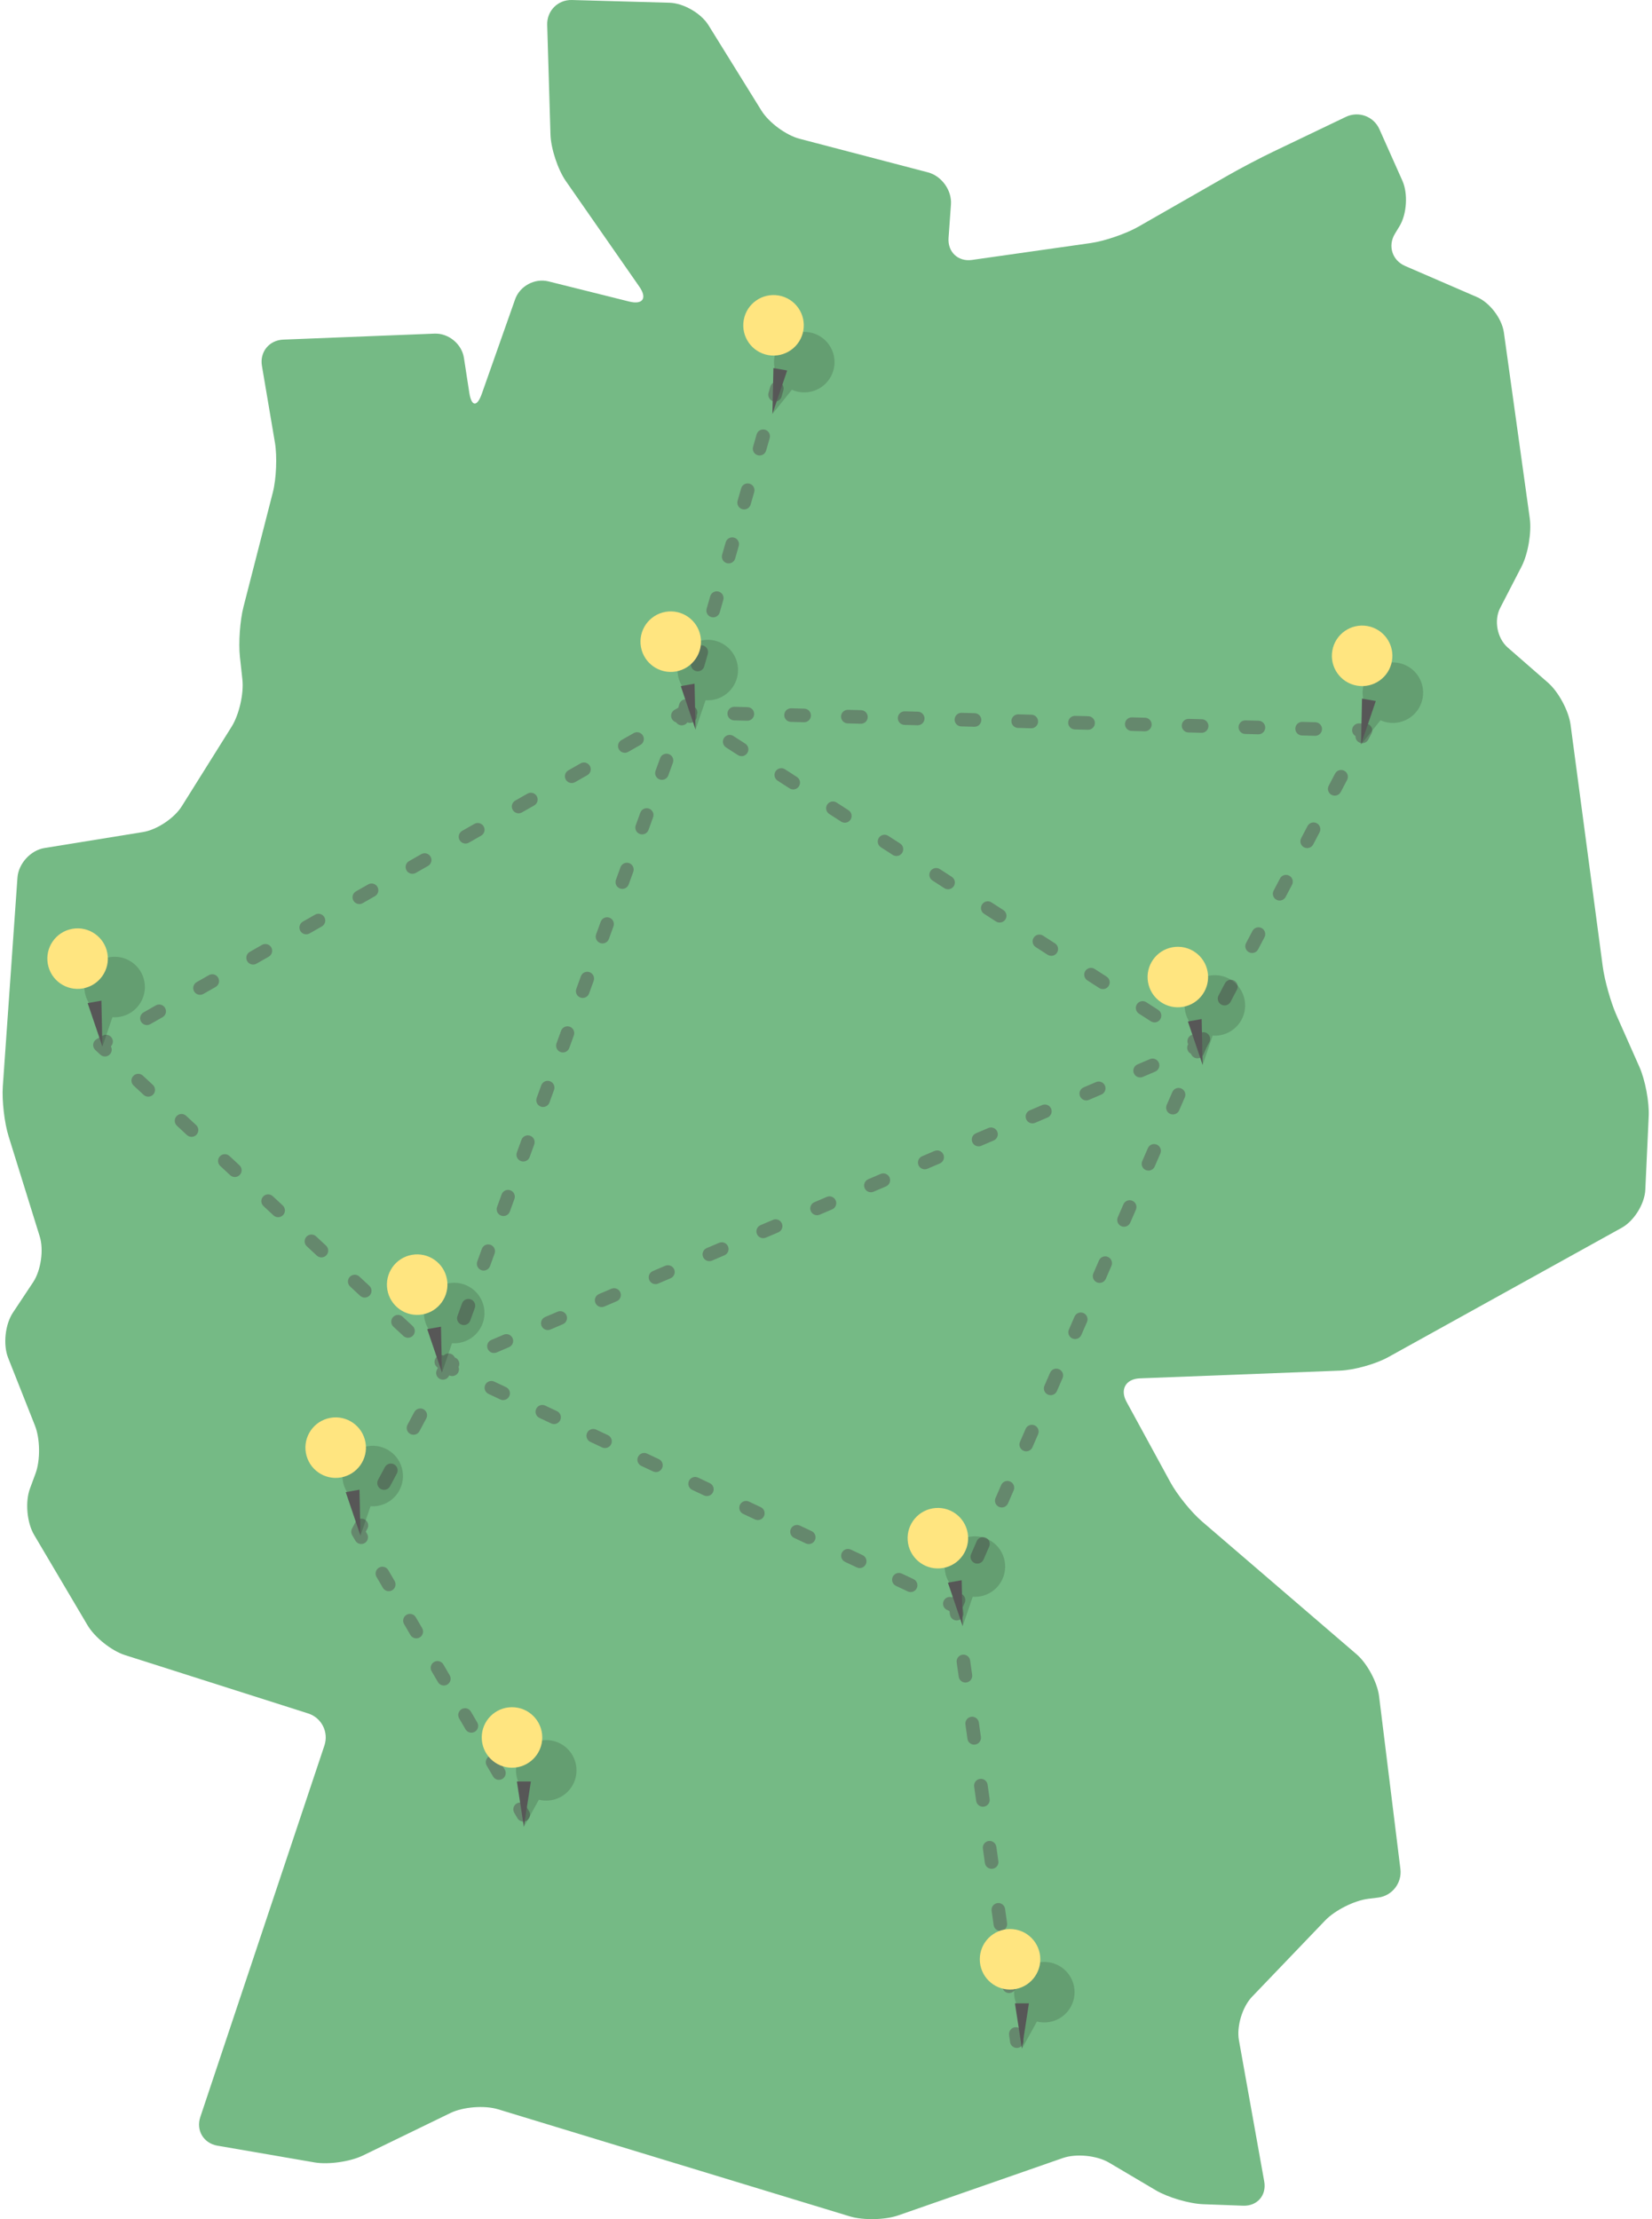
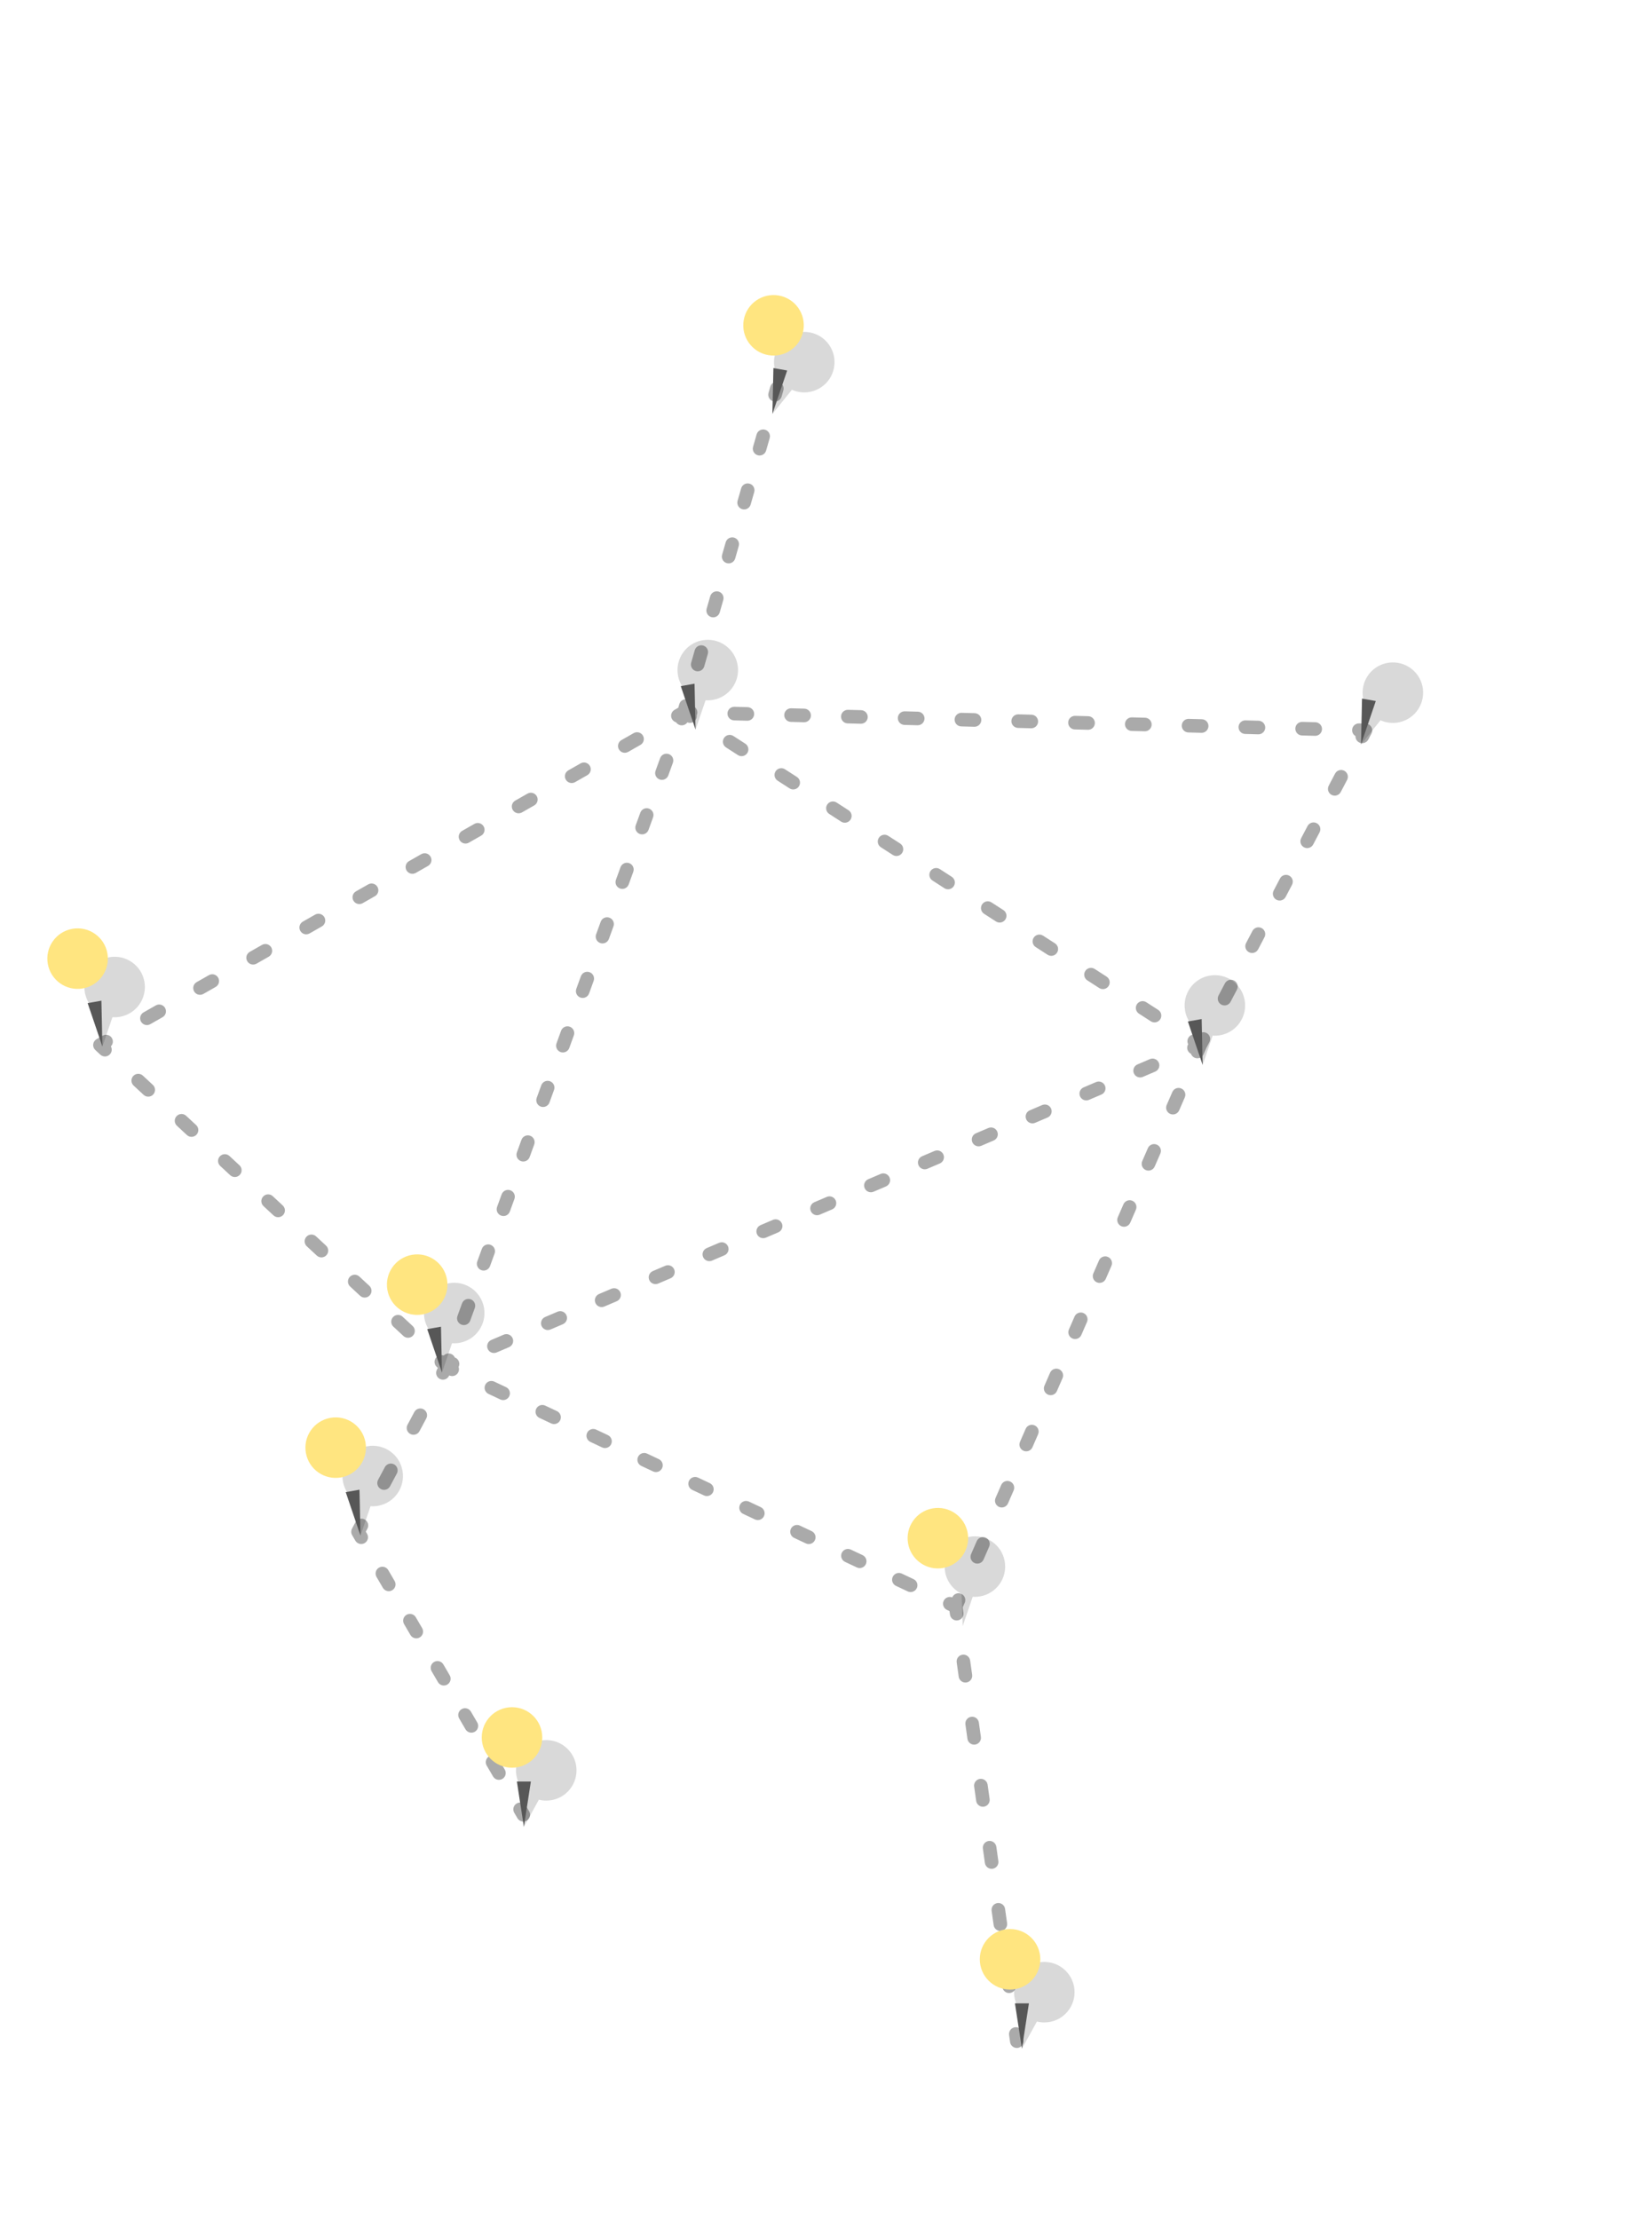
<svg xmlns="http://www.w3.org/2000/svg" width="335" height="450" viewBox="0 0 335 450" fill="none">
-   <path d="M110.963 5.042C110.875 2.184 113.144 -0.085 115.99 0.002L135.744 0.554C138.602 0.629 142.162 2.685 143.666 5.105L154.409 22.431C155.913 24.851 159.397 27.434 162.168 28.148L188.19 34.956C190.947 35.683 193.041 38.592 192.84 41.45L192.351 48.258C192.151 51.104 194.294 53.11 197.115 52.709L221.194 49.286C224.014 48.885 228.351 47.393 230.833 45.976L249.084 35.533C251.566 34.116 255.69 31.947 258.272 30.718L272.925 23.698C275.494 22.469 278.553 23.585 279.719 26.192L284.382 36.648C285.547 39.256 285.284 43.393 283.818 45.838L282.852 47.43C281.386 49.875 282.326 52.809 284.946 53.937L299.486 60.231C302.106 61.359 304.575 64.606 304.964 67.427L310.216 105.126C310.604 107.947 309.865 112.335 308.549 114.88L304.212 123.28C302.908 125.812 303.597 129.423 305.741 131.304L313.901 138.425C316.057 140.305 318.113 144.154 318.489 146.975L325.007 195.958C325.383 198.791 326.636 203.242 327.79 205.849L332.465 216.393C333.618 219.001 334.458 223.464 334.333 226.322L333.643 241.267C333.518 244.113 331.362 247.585 328.868 248.964L281.486 275.217C278.992 276.596 274.617 277.825 271.759 277.938L231.134 279.505C228.289 279.618 227.073 281.762 228.439 284.256L237.351 300.605C238.717 303.112 241.6 306.685 243.769 308.541L275.081 335.446C277.249 337.301 279.305 341.15 279.656 343.971L283.98 378.999C284.331 381.833 282.301 384.441 279.468 384.792L277.462 385.042C274.63 385.393 270.694 387.374 268.726 389.43L253.91 404.889C251.929 406.945 250.726 410.931 251.24 413.74L256.366 442.362C256.868 445.17 254.95 447.377 252.092 447.277L244.02 446.976C241.174 446.875 236.825 445.597 234.368 444.142L224.892 438.538C222.435 437.084 218.223 436.67 215.528 437.61L182.173 449.232C179.478 450.173 175.041 450.26 172.308 449.433L100.985 427.719C98.253 426.891 93.928 427.23 91.359 428.471L73.572 437.109C71.002 438.35 66.603 438.977 63.795 438.501L44.09 435.103C41.282 434.614 39.715 432.006 40.618 429.298L65.788 353.95C66.69 351.242 65.211 348.321 62.491 347.456L25.338 335.621C22.618 334.756 19.209 332.035 17.755 329.578L6.912 311.236C5.458 308.779 5.082 304.579 6.06 301.896L7.213 298.774C8.203 296.092 8.14 291.729 7.088 289.083L1.647 275.343C0.595 272.685 1.033 268.573 2.613 266.19L6.724 259.997C8.303 257.615 8.905 253.44 8.053 250.72L1.748 230.435C0.895 227.714 0.369 223.151 0.569 220.305L3.54 177.967C3.741 175.121 6.21 172.413 9.03 171.962L28.986 168.727C31.806 168.276 35.341 165.919 36.858 163.499L46.973 147.351C48.49 144.932 49.468 140.631 49.154 137.798L48.653 133.222C48.34 130.388 48.665 125.8 49.38 123.042L55.321 99.873C56.036 97.115 56.224 92.539 55.748 89.731L53.115 74.185C52.639 71.376 54.582 68.982 57.427 68.869L88.112 67.653C90.958 67.54 93.653 69.759 94.079 72.58L95.169 79.651C95.608 82.472 96.736 82.572 97.689 79.889L104.458 60.695C105.41 57.999 108.444 56.369 111.214 57.059L127.584 61.146C130.354 61.836 131.282 60.481 129.652 58.137L114.749 36.724C113.119 34.379 111.715 30.129 111.627 27.283L110.963 5.042Z" fill="#75BA85" />
  <path fill-rule="evenodd" clip-rule="evenodd" d="M157.912 77.46C158.643 77.67 159.066 78.432 158.856 79.163L158.494 80.426C158.284 81.157 157.522 81.58 156.791 81.37C156.059 81.161 155.637 80.398 155.846 79.667L156.208 78.404C156.418 77.673 157.181 77.25 157.912 77.46ZM155.137 87.139C155.868 87.349 156.291 88.111 156.081 88.842L155.357 91.367C155.147 92.099 154.385 92.521 153.654 92.312C152.922 92.102 152.5 91.339 152.709 90.608L153.433 88.083C153.643 87.352 154.405 86.929 155.137 87.139ZM152 98.08C152.731 98.29 153.154 99.053 152.944 99.784L152.22 102.309C152.01 103.04 151.248 103.463 150.517 103.253C149.785 103.043 149.363 102.281 149.572 101.55L150.296 99.025C150.506 98.293 151.268 97.871 152 98.08ZM148.863 109.022C149.594 109.231 150.017 109.994 149.807 110.725L149.083 113.25C148.873 113.981 148.111 114.404 147.379 114.194C146.648 113.985 146.226 113.222 146.435 112.491L147.159 109.966C147.369 109.235 148.131 108.812 148.863 109.022ZM145.726 119.963C146.457 120.173 146.879 120.935 146.67 121.667L145.946 124.191C145.736 124.923 144.974 125.345 144.242 125.136C143.511 124.926 143.088 124.163 143.298 123.432L144.022 120.907C144.232 120.176 144.994 119.753 145.726 119.963ZM142.588 130.904C143.32 131.114 143.742 131.877 143.533 132.608L142.809 135.133C142.599 135.864 141.837 136.287 141.105 136.077C140.374 135.868 139.951 135.105 140.161 134.374L140.885 131.849C141.095 131.118 141.857 130.695 142.588 130.904ZM137.541 143.513L137.748 142.79C137.958 142.059 138.72 141.636 139.451 141.846C140.05 142.018 140.442 142.56 140.449 143.153C141.023 143.331 141.432 143.874 141.415 144.504C141.41 144.7 141.364 144.886 141.286 145.053C141.321 145.358 141.255 145.678 141.075 145.957C140.708 146.527 139.99 146.735 139.386 146.482C139.041 146.991 138.381 147.222 137.776 147.002C137.487 146.897 137.254 146.705 137.097 146.467C136.76 146.372 136.458 146.15 136.271 145.822C135.894 145.161 136.125 144.32 136.786 143.943L137.541 143.513ZM147.52 144.666C147.54 143.906 148.173 143.306 148.933 143.326L151.59 143.397C152.351 143.417 152.951 144.05 152.931 144.81C152.91 145.571 152.278 146.171 151.517 146.15L148.86 146.08C148.1 146.059 147.499 145.427 147.52 144.666ZM159.035 144.972C159.055 144.212 159.688 143.612 160.448 143.632L163.106 143.703C163.866 143.723 164.466 144.356 164.446 145.116C164.426 145.877 163.793 146.477 163.032 146.456L160.375 146.386C159.615 146.366 159.015 145.733 159.035 144.972ZM170.55 145.278C170.57 144.518 171.203 143.918 171.964 143.938L174.621 144.009C175.381 144.029 175.981 144.662 175.961 145.422C175.941 146.183 175.308 146.783 174.548 146.762L171.89 146.692C171.13 146.672 170.53 146.039 170.55 145.278ZM182.065 145.585C182.086 144.824 182.718 144.224 183.479 144.244L186.136 144.315C186.896 144.335 187.496 144.968 187.476 145.728C187.456 146.489 186.823 147.089 186.063 147.068L183.406 146.998C182.645 146.978 182.045 146.345 182.065 145.585ZM193.581 145.891C193.601 145.13 194.234 144.53 194.994 144.55L197.651 144.621C198.412 144.641 199.012 145.274 198.992 146.034C198.971 146.795 198.339 147.395 197.578 147.375L194.921 147.304C194.16 147.284 193.56 146.651 193.581 145.891ZM205.096 146.197C205.116 145.436 205.749 144.836 206.509 144.856L209.167 144.927C209.927 144.947 210.527 145.58 210.507 146.34C210.487 147.101 209.854 147.701 209.093 147.681L206.436 147.61C205.676 147.59 205.076 146.957 205.096 146.197ZM216.611 146.503C216.631 145.742 217.264 145.142 218.024 145.163L220.682 145.233C221.442 145.253 222.042 145.886 222.022 146.646C222.002 147.407 221.369 148.007 220.609 147.987L217.951 147.916C217.191 147.896 216.591 147.263 216.611 146.503ZM228.126 146.809C228.147 146.048 228.779 145.448 229.54 145.469L232.197 145.539C232.957 145.559 233.557 146.192 233.537 146.953C233.517 147.713 232.884 148.313 232.124 148.293L229.467 148.222C228.706 148.202 228.106 147.569 228.126 146.809ZM239.642 147.115C239.662 146.354 240.295 145.754 241.055 145.775L243.712 145.845C244.473 145.865 245.073 146.498 245.053 147.259C245.032 148.019 244.4 148.619 243.639 148.599L240.982 148.528C240.221 148.508 239.621 147.875 239.642 147.115ZM251.157 147.421C251.177 146.66 251.81 146.06 252.57 146.081L255.228 146.151C255.988 146.172 256.588 146.804 256.568 147.565C256.548 148.325 255.915 148.925 255.154 148.905L252.497 148.834C251.737 148.814 251.137 148.181 251.157 147.421ZM262.672 147.727C262.692 146.967 263.325 146.367 264.085 146.387L266.743 146.457C267.503 146.478 268.103 147.11 268.083 147.871C268.063 148.631 267.43 149.231 266.67 149.211L264.012 149.14C263.252 149.12 262.652 148.487 262.672 147.727ZM274.187 148.033C274.208 147.273 274.84 146.673 275.601 146.693L276.929 146.728C277.405 146.741 277.84 146.998 278.081 147.408C278.321 147.819 278.333 148.324 278.112 148.745L277.468 149.972C277.114 150.646 276.281 150.905 275.608 150.551C275.117 150.293 274.846 149.781 274.873 149.261C274.451 149.016 274.174 148.554 274.187 148.033ZM130.381 149.178C130.758 149.838 130.527 150.679 129.867 151.056L127.382 152.472C126.721 152.848 125.88 152.618 125.503 151.957C125.127 151.296 125.357 150.455 126.018 150.078L128.503 148.663C129.164 148.286 130.005 148.517 130.381 149.178ZM146.812 149.656C147.224 149.016 148.076 148.832 148.715 149.244L151.131 150.802C151.77 151.214 151.954 152.066 151.542 152.706C151.13 153.345 150.278 153.529 149.638 153.117L147.223 151.56C146.584 151.147 146.399 150.295 146.812 149.656ZM135.627 152.918C136.342 153.178 136.711 153.968 136.451 154.683L135.524 157.234C135.264 157.949 134.474 158.318 133.759 158.059C133.044 157.799 132.675 157.009 132.935 156.294L133.862 153.742C134.122 153.027 134.912 152.658 135.627 152.918ZM119.614 155.312C119.99 155.973 119.76 156.814 119.099 157.191L116.614 158.607C115.953 158.983 115.112 158.753 114.736 158.092C114.359 157.431 114.59 156.59 115.251 156.213L117.735 154.798C118.396 154.421 119.237 154.652 119.614 155.312ZM157.279 156.404C157.691 155.765 158.543 155.581 159.182 155.993L161.598 157.55C162.237 157.962 162.421 158.815 162.009 159.454C161.597 160.093 160.745 160.277 160.105 159.865L157.69 158.308C157.051 157.896 156.867 157.043 157.279 156.404ZM272.592 156.294C273.266 156.647 273.525 157.48 273.171 158.153L271.882 160.608C271.529 161.281 270.696 161.54 270.022 161.187C269.349 160.833 269.09 160 269.444 159.327L270.732 156.873C271.086 156.199 271.919 155.94 272.592 156.294ZM108.846 161.447C109.223 162.108 108.992 162.949 108.332 163.326L105.847 164.742C105.186 165.118 104.345 164.888 103.968 164.227C103.592 163.566 103.822 162.725 104.483 162.348L106.968 160.933C107.629 160.556 108.47 160.787 108.846 161.447ZM167.746 163.153C168.158 162.513 169.01 162.329 169.649 162.741L172.065 164.299C172.704 164.711 172.888 165.563 172.476 166.203C172.064 166.842 171.212 167.026 170.572 166.614L168.157 165.056C167.518 164.644 167.334 163.792 167.746 163.153ZM131.61 163.974C132.325 164.234 132.694 165.024 132.434 165.739L131.507 168.291C131.247 169.005 130.457 169.374 129.742 169.115C129.027 168.855 128.658 168.065 128.918 167.35L129.845 164.799C130.105 164.084 130.895 163.715 131.61 163.974ZM267.007 166.929C267.68 167.283 267.939 168.115 267.586 168.789L266.297 171.243C265.943 171.916 265.11 172.176 264.437 171.822C263.764 171.468 263.504 170.636 263.858 169.962L265.147 167.508C265.501 166.835 266.333 166.575 267.007 166.929ZM98.079 167.582C98.456 168.243 98.225 169.084 97.564 169.461L95.079 170.877C94.418 171.253 93.577 171.023 93.201 170.362C92.824 169.701 93.055 168.86 93.716 168.483L96.201 167.068C96.861 166.691 97.702 166.922 98.079 167.582ZM178.213 169.901C178.625 169.262 179.477 169.078 180.116 169.49L182.532 171.047C183.171 171.459 183.355 172.312 182.943 172.951C182.531 173.59 181.679 173.774 181.039 173.362L178.624 171.805C177.985 171.393 177.801 170.54 178.213 169.901ZM87.311 173.717C87.688 174.378 87.457 175.219 86.797 175.596L84.312 177.012C83.651 177.388 82.81 177.158 82.433 176.497C82.057 175.836 82.287 174.995 82.948 174.618L85.433 173.203C86.094 172.826 86.935 173.056 87.311 173.717ZM127.593 175.031C128.308 175.29 128.677 176.08 128.417 176.795L127.49 179.347C127.23 180.062 126.44 180.431 125.725 180.171C125.01 179.911 124.641 179.121 124.901 178.406L125.828 175.855C126.088 175.14 126.878 174.771 127.593 175.031ZM188.68 176.65C189.092 176.01 189.944 175.826 190.583 176.238L192.999 177.796C193.638 178.208 193.822 179.06 193.41 179.7C192.998 180.339 192.146 180.523 191.506 180.111L189.091 178.553C188.452 178.141 188.268 177.289 188.68 176.65ZM261.421 177.564C262.095 177.918 262.354 178.751 262 179.424L260.711 181.878C260.358 182.552 259.525 182.811 258.852 182.457C258.178 182.104 257.919 181.271 258.273 180.598L259.562 178.143C259.915 177.47 260.748 177.211 261.421 177.564ZM76.544 179.852C76.921 180.513 76.69 181.354 76.029 181.731L73.544 183.147C72.883 183.523 72.042 183.293 71.666 182.632C71.289 181.971 71.52 181.13 72.181 180.753L74.665 179.338C75.326 178.961 76.167 179.191 76.544 179.852ZM199.147 183.398C199.559 182.759 200.411 182.575 201.051 182.987L203.466 184.544C204.105 184.956 204.289 185.809 203.877 186.448C203.465 187.087 202.613 187.271 201.973 186.859L199.558 185.302C198.919 184.89 198.735 184.037 199.147 183.398ZM65.776 185.987C66.153 186.648 65.922 187.489 65.262 187.866L62.777 189.282C62.116 189.658 61.275 189.428 60.898 188.767C60.522 188.106 60.752 187.265 61.413 186.888L63.898 185.472C64.559 185.096 65.4 185.326 65.776 185.987ZM123.576 186.087C124.291 186.346 124.66 187.137 124.4 187.851L123.473 190.403C123.213 191.118 122.423 191.487 121.708 191.227C120.993 190.967 120.624 190.177 120.884 189.462L121.811 186.911C122.071 186.196 122.861 185.827 123.576 186.087ZM255.836 188.2C256.509 188.553 256.768 189.386 256.415 190.059L255.126 192.514C254.772 193.187 253.939 193.446 253.266 193.093C252.593 192.739 252.333 191.906 252.687 191.233L253.976 188.779C254.33 188.105 255.162 187.846 255.836 188.2ZM209.614 190.147C210.026 189.507 210.878 189.323 211.518 189.735L213.933 191.293C214.572 191.705 214.756 192.557 214.344 193.196C213.932 193.836 213.08 194.02 212.44 193.608L210.025 192.05C209.386 191.638 209.202 190.786 209.614 190.147ZM55.009 192.122C55.386 192.783 55.155 193.624 54.494 194.001L52.009 195.416C51.348 195.793 50.507 195.563 50.131 194.902C49.754 194.241 49.985 193.4 50.646 193.023L53.13 191.607C53.791 191.231 54.632 191.461 55.009 192.122ZM220.081 196.895C220.493 196.256 221.345 196.072 221.985 196.484L224.4 198.041C225.039 198.453 225.223 199.306 224.811 199.945C224.399 200.584 223.547 200.768 222.907 200.356L220.492 198.799C219.853 198.387 219.669 197.534 220.081 196.895ZM119.559 197.143C120.274 197.403 120.643 198.193 120.383 198.908L119.456 201.459C119.196 202.174 118.406 202.543 117.691 202.283C116.976 202.023 116.607 201.233 116.867 200.518L117.794 197.967C118.054 197.252 118.844 196.883 119.559 197.143ZM44.241 198.257C44.618 198.918 44.388 199.759 43.727 200.136L41.242 201.551C40.581 201.928 39.74 201.698 39.363 201.037C38.987 200.376 39.217 199.535 39.878 199.158L42.363 197.742C43.024 197.366 43.865 197.596 44.241 198.257ZM250.25 198.835C250.924 199.189 251.183 200.021 250.829 200.695L249.54 203.149C249.187 203.822 248.354 204.082 247.681 203.728C247.007 203.374 246.748 202.542 247.102 201.868L248.391 199.414C248.744 198.741 249.577 198.481 250.25 198.835ZM230.548 203.643C230.96 203.004 231.812 202.82 232.452 203.232L234.867 204.79C235.506 205.202 235.69 206.054 235.278 206.693C234.866 207.333 234.014 207.517 233.374 207.105L230.959 205.547C230.32 205.135 230.136 204.283 230.548 203.643ZM33.474 204.392C33.85 205.053 33.62 205.894 32.959 206.271L30.474 207.686C29.813 208.063 28.972 207.832 28.596 207.172C28.219 206.511 28.45 205.67 29.111 205.293L31.596 203.877C32.256 203.501 33.097 203.731 33.474 204.392ZM115.542 208.199C116.257 208.459 116.626 209.249 116.366 209.964L115.439 212.515C115.179 213.23 114.389 213.599 113.674 213.339C112.96 213.08 112.591 212.289 112.85 211.575L113.777 209.023C114.037 208.308 114.827 207.939 115.542 208.199ZM244.665 209.47C245.338 209.824 245.597 210.657 245.244 211.33L244.623 212.513L244.071 213.78C243.767 214.478 242.955 214.797 242.258 214.493C241.893 214.334 241.632 214.036 241.509 213.688C241.225 213.548 240.987 213.309 240.853 212.994C240.674 212.574 240.72 212.113 240.937 211.748C240.73 211.329 240.743 210.814 241.015 210.392C241.415 209.771 242.232 209.579 242.864 209.947C243.245 209.351 244.027 209.135 244.665 209.47ZM22.483 212.184C22.912 211.757 23.021 211.079 22.706 210.527C22.33 209.866 21.489 209.636 20.828 210.012L19.586 210.72C19.204 210.937 18.95 211.323 18.899 211.759C18.849 212.194 19.009 212.628 19.331 212.926L20.344 213.867C20.901 214.384 21.773 214.352 22.29 213.794C22.707 213.345 22.767 212.692 22.483 212.184ZM234.987 215.496C235.286 216.195 234.96 217.004 234.261 217.303L231.741 218.377C231.041 218.676 230.232 218.35 229.934 217.651C229.635 216.951 229.961 216.142 230.66 215.844L233.18 214.769C233.88 214.471 234.689 214.796 234.987 215.496ZM27.025 218.188C27.542 217.631 28.414 217.598 28.971 218.116L30.997 219.996C31.555 220.514 31.587 221.385 31.07 221.943C30.552 222.5 29.681 222.533 29.123 222.015L27.097 220.135C26.54 219.617 26.507 218.746 27.025 218.188ZM111.525 219.255C112.24 219.515 112.609 220.305 112.349 221.02L111.422 223.571C111.162 224.286 110.372 224.655 109.657 224.396C108.943 224.136 108.574 223.346 108.833 222.631L109.76 220.079C110.02 219.364 110.81 218.995 111.525 219.255ZM224.068 220.152C224.366 220.852 224.041 221.661 223.341 221.959L220.821 223.034C220.122 223.332 219.312 223.007 219.014 222.307C218.716 221.607 219.041 220.798 219.741 220.5L222.261 219.425C222.96 219.127 223.769 219.452 224.068 220.152ZM239.544 220.726C240.241 221.029 240.56 221.841 240.257 222.538L239.113 225.166C238.809 225.863 237.997 226.182 237.3 225.878C236.603 225.575 236.283 224.763 236.587 224.066L237.731 221.438C238.035 220.741 238.847 220.422 239.544 220.726ZM213.148 224.809C213.447 225.508 213.121 226.317 212.422 226.616L209.902 227.69C209.202 227.988 208.393 227.663 208.095 226.964C207.796 226.264 208.122 225.455 208.821 225.156L211.341 224.082C212.041 223.784 212.85 224.109 213.148 224.809ZM35.805 226.337C36.322 225.78 37.194 225.747 37.751 226.265L39.777 228.145C40.335 228.662 40.367 229.534 39.85 230.091C39.332 230.649 38.461 230.681 37.903 230.164L35.877 228.283C35.32 227.766 35.287 226.895 35.805 226.337ZM202.229 229.465C202.527 230.165 202.202 230.974 201.502 231.272L198.982 232.347C198.282 232.645 197.473 232.32 197.175 231.62C196.877 230.92 197.202 230.111 197.902 229.813L200.422 228.738C201.121 228.44 201.93 228.765 202.229 229.465ZM107.508 230.311C108.223 230.571 108.592 231.361 108.332 232.076L107.405 234.628C107.146 235.342 106.355 235.711 105.641 235.452C104.926 235.192 104.557 234.402 104.816 233.687L105.743 231.135C106.003 230.421 106.793 230.052 107.508 230.311ZM234.586 232.111C235.283 232.415 235.602 233.226 235.299 233.923L234.154 236.551C233.851 237.248 233.039 237.567 232.342 237.264C231.645 236.96 231.325 236.148 231.629 235.451L232.773 232.824C233.077 232.126 233.888 231.807 234.586 232.111ZM191.309 234.121C191.607 234.821 191.282 235.63 190.583 235.928L188.063 237.003C187.363 237.301 186.554 236.976 186.256 236.276C185.957 235.577 186.283 234.768 186.982 234.469L189.502 233.395C190.202 233.096 191.011 233.422 191.309 234.121ZM44.584 234.486C45.102 233.928 45.973 233.896 46.531 234.413L48.557 236.294C49.114 236.811 49.147 237.682 48.63 238.24C48.112 238.797 47.241 238.83 46.683 238.313L44.657 236.432C44.1 235.915 44.067 235.043 44.584 234.486ZM180.39 238.778C180.688 239.477 180.363 240.286 179.663 240.585L177.143 241.659C176.443 241.958 175.634 241.632 175.336 240.933C175.038 240.233 175.363 239.424 176.063 239.126L178.583 238.051C179.282 237.753 180.091 238.078 180.39 238.778ZM103.491 241.368C104.206 241.627 104.575 242.417 104.315 243.132L103.388 245.684C103.129 246.399 102.338 246.768 101.624 246.508C100.909 246.248 100.54 245.458 100.799 244.743L101.726 242.192C101.986 241.477 102.776 241.108 103.491 241.368ZM53.364 242.634C53.882 242.077 54.753 242.044 55.311 242.562L57.337 244.442C57.894 244.96 57.927 245.831 57.41 246.389C56.892 246.946 56.021 246.979 55.463 246.461L53.437 244.581C52.88 244.063 52.847 243.192 53.364 242.634ZM169.47 243.434C169.768 244.134 169.443 244.943 168.743 245.241L166.224 246.316C165.524 246.614 164.715 246.289 164.416 245.589C164.118 244.889 164.443 244.08 165.143 243.782L167.663 242.707C168.363 242.409 169.172 242.734 169.47 243.434ZM229.628 243.496C230.325 243.8 230.644 244.611 230.341 245.309L229.196 247.936C228.893 248.633 228.081 248.952 227.384 248.649C226.686 248.345 226.367 247.534 226.671 246.836L227.815 244.209C228.119 243.511 228.93 243.192 229.628 243.496ZM158.551 248.09C158.849 248.79 158.524 249.599 157.824 249.897L155.304 250.972C154.604 251.27 153.795 250.945 153.497 250.245C153.199 249.546 153.524 248.737 154.224 248.438L156.743 247.364C157.443 247.065 158.252 247.391 158.551 248.09ZM62.144 250.783C62.662 250.226 63.533 250.193 64.091 250.71L66.117 252.591C66.674 253.108 66.707 253.98 66.189 254.537C65.672 255.095 64.8 255.127 64.243 254.61L62.217 252.729C61.659 252.212 61.627 251.341 62.144 250.783ZM147.631 252.747C147.929 253.446 147.604 254.255 146.904 254.554L144.384 255.628C143.685 255.927 142.876 255.601 142.577 254.902C142.279 254.202 142.604 253.393 143.304 253.095L145.824 252.02C146.524 251.722 147.333 252.047 147.631 252.747ZM99.474 252.424C100.189 252.683 100.558 253.474 100.298 254.188L99.371 256.74C99.112 257.455 98.322 257.824 97.607 257.564C96.892 257.304 96.523 256.514 96.782 255.799L97.71 253.248C97.969 252.533 98.759 252.164 99.474 252.424ZM224.67 254.881C225.367 255.185 225.686 255.996 225.383 256.694L224.238 259.321C223.935 260.018 223.123 260.338 222.426 260.034C221.728 259.73 221.409 258.919 221.713 258.221L222.857 255.594C223.161 254.897 223.972 254.577 224.67 254.881ZM136.711 257.403C137.01 258.103 136.685 258.912 135.985 259.21L133.465 260.285C132.765 260.583 131.956 260.258 131.658 259.558C131.36 258.858 131.685 258.049 132.385 257.751L134.904 256.677C135.604 256.378 136.413 256.703 136.711 257.403ZM70.924 258.932C71.442 258.374 72.313 258.342 72.871 258.859L74.897 260.74C75.454 261.257 75.487 262.128 74.969 262.686C74.452 263.243 73.58 263.276 73.023 262.759L70.997 260.878C70.439 260.361 70.407 259.489 70.924 258.932ZM125.792 262.06C126.09 262.759 125.765 263.568 125.065 263.867L122.545 264.941C121.846 265.24 121.037 264.914 120.738 264.215C120.44 263.515 120.765 262.706 121.465 262.407L123.985 261.333C124.685 261.035 125.494 261.36 125.792 262.06ZM95.457 263.48C96.172 263.74 96.541 264.53 96.281 265.245L95.354 267.796C95.095 268.511 94.305 268.88 93.59 268.62C92.875 268.36 92.506 267.57 92.766 266.855L93.692 264.304C93.952 263.589 94.742 263.22 95.457 263.48ZM114.872 266.716C115.171 267.416 114.845 268.225 114.146 268.523L111.626 269.598C110.926 269.896 110.117 269.571 109.819 268.871C109.52 268.171 109.846 267.362 110.545 267.064L113.065 265.989C113.765 265.691 114.574 266.016 114.872 266.716ZM219.712 266.266C220.409 266.57 220.728 267.382 220.424 268.079L219.28 270.706C218.977 271.404 218.165 271.723 217.468 271.419C216.77 271.115 216.451 270.304 216.755 269.607L217.899 266.979C218.203 266.282 219.014 265.963 219.712 266.266ZM79.704 267.08C80.222 266.523 81.093 266.49 81.65 267.008L83.677 268.888C84.234 269.406 84.267 270.277 83.749 270.835C83.232 271.392 82.36 271.425 81.803 270.907L79.777 269.027C79.219 268.509 79.187 267.638 79.704 267.08ZM103.953 271.372C104.251 272.072 103.926 272.881 103.226 273.179L100.706 274.254C100.007 274.552 99.198 274.227 98.899 273.527C98.601 272.828 98.926 272.019 99.626 271.72L102.146 270.646C102.845 270.347 103.655 270.673 103.953 271.372ZM91.104 278.91L91.033 279.044C90.674 279.715 89.84 279.968 89.169 279.61C88.498 279.251 88.245 278.417 88.603 277.746L88.792 277.393L88.557 277.175C87.999 276.658 87.967 275.787 88.484 275.229C88.875 274.807 89.469 274.686 89.977 274.876C90.343 274.495 90.912 274.344 91.44 274.536C91.807 274.669 92.082 274.941 92.229 275.272C92.578 275.396 92.876 275.661 93.033 276.029C93.2 276.42 93.172 276.845 92.993 277.196C93.114 277.529 93.107 277.909 92.944 278.255C92.62 278.943 91.799 279.238 91.111 278.914L91.104 278.91ZM214.754 277.652C215.451 277.955 215.77 278.767 215.466 279.464L214.322 282.091C214.019 282.789 213.207 283.108 212.51 282.804C211.812 282.501 211.493 281.689 211.797 280.992L212.941 278.364C213.245 277.667 214.056 277.348 214.754 277.652ZM98.398 280.824C98.722 280.136 99.543 279.841 100.231 280.165L102.615 281.288C103.303 281.612 103.598 282.433 103.274 283.121C102.949 283.809 102.129 284.104 101.441 283.78L99.057 282.657C98.369 282.333 98.074 281.512 98.398 280.824ZM108.727 285.69C109.052 285.002 109.872 284.707 110.56 285.031L112.944 286.154C113.632 286.478 113.927 287.299 113.603 287.987C113.279 288.675 112.458 288.97 111.77 288.646L109.386 287.523C108.698 287.199 108.403 286.378 108.727 285.69ZM85.876 285.773C86.547 286.132 86.8 286.966 86.442 287.637L85.065 290.215C84.706 290.886 83.872 291.139 83.201 290.781C82.53 290.422 82.277 289.588 82.635 288.917L84.012 286.339C84.371 285.668 85.205 285.415 85.876 285.773ZM209.796 289.037C210.493 289.34 210.812 290.152 210.508 290.849L209.364 293.477C209.061 294.174 208.249 294.493 207.552 294.189C206.854 293.886 206.535 293.074 206.839 292.377L207.983 289.75C208.287 289.052 209.098 288.733 209.796 289.037ZM119.057 290.556C119.381 289.868 120.201 289.573 120.89 289.897L123.273 291.02C123.961 291.345 124.256 292.165 123.932 292.853C123.608 293.541 122.787 293.836 122.099 293.512L119.716 292.389C119.028 292.065 118.732 291.245 119.057 290.556ZM129.386 295.423C129.71 294.735 130.531 294.44 131.219 294.764L133.602 295.887C134.291 296.211 134.586 297.031 134.261 297.72C133.937 298.408 133.117 298.703 132.429 298.379L130.045 297.256C129.357 296.931 129.062 296.111 129.386 295.423ZM79.908 296.944C80.579 297.303 80.832 298.137 80.474 298.808L79.097 301.386C78.738 302.057 77.904 302.31 77.233 301.952C76.562 301.593 76.309 300.759 76.667 300.088L78.044 297.51C78.403 296.839 79.237 296.586 79.908 296.944ZM139.715 300.289C140.039 299.601 140.86 299.306 141.548 299.63L143.932 300.753C144.62 301.077 144.915 301.898 144.591 302.586C144.267 303.274 143.446 303.569 142.758 303.245L140.374 302.122C139.686 301.798 139.391 300.977 139.715 300.289ZM204.837 300.422C205.535 300.726 205.854 301.537 205.55 302.234L204.406 304.862C204.102 305.559 203.291 305.878 202.594 305.575C201.896 305.271 201.577 304.459 201.881 303.762L203.025 301.135C203.329 300.437 204.14 300.118 204.837 300.422ZM150.045 305.155C150.369 304.467 151.189 304.172 151.877 304.496L154.261 305.619C154.949 305.943 155.244 306.764 154.92 307.452C154.596 308.14 153.775 308.435 153.087 308.111L150.703 306.988C150.015 306.664 149.72 305.843 150.045 305.155ZM73.94 308.115C74.611 308.474 74.864 309.308 74.506 309.979L74.18 310.589L74.436 311.028C74.82 311.685 74.598 312.528 73.942 312.912C73.285 313.295 72.441 313.074 72.058 312.417L71.413 311.314C71.172 310.9 71.162 310.392 71.388 309.97L72.076 308.681C72.435 308.01 73.269 307.757 73.94 308.115ZM160.374 310.021C160.698 309.333 161.519 309.038 162.207 309.362L164.59 310.485C165.278 310.81 165.573 311.63 165.249 312.318C164.925 313.006 164.105 313.301 163.416 312.977L161.033 311.854C160.345 311.53 160.05 310.71 160.374 310.021ZM199.879 311.807C200.577 312.111 200.896 312.922 200.592 313.62L199.448 316.247C199.144 316.944 198.333 317.263 197.636 316.96C196.938 316.656 196.619 315.845 196.923 315.147L198.067 312.52C198.371 311.822 199.182 311.503 199.879 311.807ZM170.703 314.888C171.027 314.2 171.848 313.905 172.536 314.229L174.92 315.352C175.608 315.676 175.903 316.496 175.579 317.185C175.254 317.873 174.434 318.168 173.746 317.844L171.362 316.721C170.674 316.396 170.379 315.576 170.703 314.888ZM76.849 317.89C77.506 317.507 78.349 317.728 78.733 318.385L80.022 320.592C80.405 321.249 80.184 322.092 79.527 322.476C78.87 322.86 78.027 322.638 77.643 321.981L76.354 319.774C75.971 319.117 76.192 318.274 76.849 317.89ZM181.032 319.754C181.357 319.066 182.177 318.771 182.865 319.095L185.249 320.218C185.937 320.542 186.232 321.363 185.908 322.051C185.584 322.739 184.763 323.034 184.075 322.71L181.691 321.587C181.003 321.263 180.708 320.442 181.032 319.754ZM194.921 323.192C195.619 323.496 195.938 324.307 195.634 325.005L195.217 325.962L195.368 327.03C195.473 327.783 194.949 328.479 194.196 328.585C193.442 328.691 192.746 328.167 192.64 327.413L192.539 326.697L192.021 326.453C191.333 326.129 191.038 325.308 191.362 324.62C191.671 323.963 192.434 323.664 193.102 323.921L193.109 323.905C193.412 323.208 194.224 322.889 194.921 323.192ZM82.434 327.454C83.091 327.071 83.935 327.292 84.318 327.949L85.607 330.156C85.991 330.813 85.769 331.657 85.112 332.04C84.456 332.424 83.612 332.202 83.229 331.545L81.94 329.338C81.556 328.681 81.778 327.838 82.434 327.454ZM195.174 335.544C195.927 335.438 196.624 335.963 196.73 336.716L197.138 339.622C197.244 340.375 196.719 341.071 195.966 341.177C195.213 341.283 194.517 340.758 194.411 340.005L194.002 337.099C193.896 336.346 194.421 335.65 195.174 335.544ZM88.02 337.019C88.677 336.635 89.52 336.857 89.904 337.513L91.193 339.72C91.576 340.377 91.355 341.221 90.698 341.604C90.041 341.988 89.198 341.766 88.814 341.11L87.525 338.902C87.141 338.246 87.363 337.402 88.02 337.019ZM93.605 346.583C94.262 346.199 95.106 346.421 95.489 347.077L96.778 349.285C97.162 349.941 96.94 350.785 96.283 351.168C95.626 351.552 94.783 351.331 94.4 350.674L93.111 348.467C92.727 347.81 92.948 346.966 93.605 346.583ZM196.945 348.136C197.698 348.03 198.394 348.554 198.5 349.308L198.909 352.214C199.015 352.967 198.49 353.663 197.737 353.769C196.984 353.875 196.287 353.35 196.181 352.597L195.773 349.691C195.667 348.938 196.192 348.242 196.945 348.136ZM99.191 356.147C99.848 355.763 100.691 355.985 101.075 356.642L102.364 358.849C102.747 359.506 102.526 360.349 101.869 360.733C101.212 361.116 100.369 360.895 99.985 360.238L98.696 358.031C98.312 357.374 98.534 356.531 99.191 356.147ZM198.716 360.728C199.469 360.622 200.165 361.146 200.271 361.9L200.68 364.805C200.786 365.559 200.261 366.255 199.508 366.361C198.755 366.467 198.058 365.942 197.952 365.189L197.543 362.283C197.438 361.53 197.962 360.833 198.716 360.728ZM104.776 365.711C105.433 365.327 106.276 365.549 106.66 366.206L107.305 367.309C107.688 367.966 107.467 368.81 106.81 369.193C106.153 369.577 105.31 369.355 104.926 368.698L104.281 367.595C103.898 366.938 104.119 366.095 104.776 365.711ZM200.486 373.319C201.239 373.214 201.936 373.738 202.042 374.491L202.45 377.397C202.556 378.151 202.032 378.847 201.278 378.953C200.525 379.059 199.829 378.534 199.723 377.781L199.314 374.875C199.208 374.122 199.733 373.425 200.486 373.319ZM202.257 385.911C203.01 385.805 203.707 386.33 203.813 387.083L204.221 389.989C204.327 390.742 203.802 391.439 203.049 391.545C202.296 391.651 201.6 391.126 201.494 390.373L201.085 387.467C200.979 386.714 201.504 386.017 202.257 385.911ZM204.028 398.503C204.781 398.397 205.477 398.922 205.583 399.675L205.992 402.581C206.098 403.334 205.573 404.031 204.82 404.137C204.067 404.243 203.37 403.718 203.264 402.965L202.856 400.059C202.75 399.306 203.275 398.609 204.028 398.503ZM205.798 411.095C206.552 410.989 207.248 411.514 207.354 412.267L207.558 413.72C207.664 414.473 207.14 415.17 206.386 415.276C205.633 415.382 204.937 414.857 204.831 414.104L204.626 412.651C204.521 411.898 205.045 411.201 205.798 411.095Z" fill="#575757" fill-opacity="0.5" />
  <path fill-rule="evenodd" clip-rule="evenodd" d="M247.422 209.927C250.76 209.338 252.988 206.156 252.4 202.818C251.811 199.481 248.629 197.252 245.291 197.841C241.954 198.429 239.725 201.612 240.314 204.949C240.667 206.954 241.957 208.559 243.654 209.393L243.879 215.965L245.914 210.006C246.407 210.041 246.913 210.017 247.422 209.927Z" fill="black" fill-opacity="0.15" />
  <path d="M243.879 215.957L243.677 206.646L240.886 207.138L243.879 215.957Z" fill="#575757" />
  <g filter="url(#filter0_i_4157_199120)">
-     <path d="M246.891 200.06C247.48 203.398 245.251 206.581 241.914 207.169C238.576 207.758 235.393 205.529 234.805 202.192C234.216 198.854 236.445 195.671 239.782 195.083C243.12 194.494 246.303 196.723 246.891 200.06Z" fill="#FFE580" />
-   </g>
+     </g>
  <path fill-rule="evenodd" clip-rule="evenodd" d="M162.028 79.48C165.366 80.069 168.548 77.84 169.137 74.502C169.725 71.165 167.497 67.982 164.159 67.394C160.822 66.805 157.639 69.034 157.051 72.371C156.697 74.376 157.36 76.325 158.669 77.689L156.634 83.942L160.583 79.038C161.035 79.24 161.519 79.39 162.028 79.48Z" fill="black" fill-opacity="0.15" />
  <path d="M156.633 83.949L159.627 75.131L156.836 74.638L156.633 83.949Z" fill="#575757" />
  <g filter="url(#filter1_i_4157_199120)">
    <path d="M164.902 70.034C164.314 73.371 161.131 75.6 157.793 75.011C154.456 74.423 152.227 71.24 152.816 67.903C153.404 64.565 156.587 62.336 159.924 62.925C163.262 63.513 165.491 66.696 164.902 70.034Z" fill="#FFE580" />
  </g>
  <path fill-rule="evenodd" clip-rule="evenodd" d="M211.769 410.116C215.158 410.116 217.906 407.369 217.906 403.98C217.906 400.591 215.158 397.844 211.769 397.844C208.38 397.844 205.633 400.591 205.633 403.98C205.633 406.016 206.624 407.82 208.151 408.936L207.231 415.447L210.27 409.932C210.75 410.052 211.252 410.116 211.769 410.116Z" fill="black" fill-opacity="0.15" />
  <path d="M207.231 415.445L208.648 406.241H205.814L207.231 415.445Z" fill="#575757" />
  <g filter="url(#filter2_i_4157_199120)">
    <path d="M212.958 400.308C212.958 403.697 210.211 406.445 206.822 406.445C203.433 406.445 200.686 403.697 200.686 400.308C200.686 396.919 203.433 394.172 206.822 394.172C210.211 394.172 212.958 396.919 212.958 400.308Z" fill="#FFE580" />
  </g>
  <path fill-rule="evenodd" clip-rule="evenodd" d="M76.645 305.357C79.983 304.768 82.211 301.585 81.623 298.248C81.034 294.91 77.851 292.682 74.514 293.27C71.176 293.859 68.948 297.042 69.536 300.379C69.89 302.384 71.179 303.989 72.876 304.823L73.102 311.394L75.136 305.435C75.63 305.471 76.135 305.446 76.645 305.357Z" fill="black" fill-opacity="0.15" />
  <path d="M73.102 311.395L72.899 302.084L70.108 302.576L73.102 311.395Z" fill="#575757" />
  <g filter="url(#filter3_i_4157_199120)">
    <path d="M76.114 295.49C76.702 298.828 74.474 302.01 71.136 302.599C67.799 303.187 64.616 300.959 64.028 297.621C63.439 294.284 65.668 291.101 69.005 290.513C72.343 289.924 75.525 292.153 76.114 295.49Z" fill="#FFE580" />
  </g>
  <path fill-rule="evenodd" clip-rule="evenodd" d="M110.772 365.132C114.161 365.132 116.908 362.385 116.908 358.996C116.908 355.607 114.161 352.859 110.772 352.859C107.383 352.859 104.636 355.607 104.636 358.996C104.636 361.032 105.627 362.836 107.153 363.952L106.234 370.463L109.273 364.948C109.752 365.068 110.255 365.132 110.772 365.132Z" fill="black" fill-opacity="0.15" />
  <path d="M106.234 370.461L107.651 361.256H104.817L106.234 370.461Z" fill="#575757" />
  <g filter="url(#filter4_i_4157_199120)">
    <path d="M111.961 355.324C111.961 358.713 109.214 361.46 105.825 361.46C102.436 361.46 99.689 358.713 99.689 355.324C99.689 351.935 102.436 349.188 105.825 349.188C109.214 349.188 111.961 351.935 111.961 355.324Z" fill="#FFE580" />
  </g>
  <path fill-rule="evenodd" clip-rule="evenodd" d="M281.389 146.503C284.726 147.092 287.909 144.863 288.497 141.526C289.086 138.188 286.857 135.006 283.52 134.417C280.182 133.829 276.999 136.057 276.411 139.395C276.057 141.4 276.72 143.349 278.03 144.713L275.994 150.965L279.944 146.061C280.396 146.263 280.879 146.414 281.389 146.503Z" fill="black" fill-opacity="0.15" />
  <path d="M275.994 150.973L278.988 142.154L276.196 141.662L275.994 150.973Z" fill="#575757" />
  <g filter="url(#filter5_i_4157_199120)">
-     <path d="M284.262 137.057C283.674 140.395 280.491 142.623 277.154 142.035C273.816 141.446 271.588 138.263 272.176 134.926C272.765 131.588 275.947 129.36 279.285 129.948C282.622 130.537 284.851 133.72 284.262 137.057Z" fill="#FFE580" />
-   </g>
+     </g>
  <path fill-rule="evenodd" clip-rule="evenodd" d="M93.172 272.302C96.509 271.713 98.738 268.531 98.149 265.193C97.561 261.856 94.378 259.627 91.041 260.216C87.703 260.804 85.475 263.987 86.063 267.324C86.417 269.329 87.706 270.934 89.403 271.768L89.629 278.34L91.663 272.381C92.157 272.416 92.662 272.392 93.172 272.302Z" fill="black" fill-opacity="0.15" />
-   <path d="M89.629 278.34L89.426 269.029L86.635 269.521L89.629 278.34Z" fill="#575757" />
+   <path d="M89.629 278.34L89.426 269.029L86.635 269.521Z" fill="#575757" />
  <g filter="url(#filter6_i_4157_199120)">
    <path d="M92.641 262.435C93.229 265.773 91.001 268.956 87.663 269.544C84.326 270.133 81.143 267.904 80.554 264.567C79.966 261.229 82.194 258.046 85.532 257.458C88.869 256.869 92.052 259.098 92.641 262.435Z" fill="#FFE580" />
  </g>
  <path fill-rule="evenodd" clip-rule="evenodd" d="M198.76 323.716C202.098 323.128 204.326 319.945 203.738 316.607C203.149 313.27 199.967 311.041 196.629 311.63C193.292 312.218 191.063 315.401 191.652 318.738C192.005 320.743 193.295 322.348 194.992 323.182L195.217 329.754L197.251 323.795C197.745 323.83 198.251 323.806 198.76 323.716Z" fill="black" fill-opacity="0.15" />
-   <path d="M195.217 329.754L195.015 320.443L192.223 320.935L195.217 329.754Z" fill="#575757" />
  <g filter="url(#filter7_i_4157_199120)">
    <path d="M198.229 313.85C198.817 317.187 196.589 320.37 193.251 320.958C189.914 321.547 186.731 319.318 186.143 315.981C185.554 312.643 187.783 309.46 191.12 308.872C194.458 308.283 197.64 310.512 198.229 313.85Z" fill="#FFE580" />
  </g>
  <path fill-rule="evenodd" clip-rule="evenodd" d="M144.589 141.919C147.927 141.331 150.155 138.148 149.567 134.81C148.978 131.473 145.796 129.244 142.458 129.833C139.121 130.421 136.892 133.604 137.481 136.942C137.834 138.946 139.124 140.551 140.821 141.385L141.046 147.957L143.081 141.998C143.574 142.033 144.08 142.009 144.589 141.919Z" fill="black" fill-opacity="0.15" />
  <path d="M141.046 147.949L140.843 138.638L138.052 139.131L141.046 147.949Z" fill="#575757" />
  <g filter="url(#filter8_i_4157_199120)">
-     <path d="M144.058 132.053C144.646 135.39 142.418 138.573 139.08 139.161C135.743 139.75 132.56 137.521 131.971 134.184C131.383 130.846 133.611 127.664 136.949 127.075C140.286 126.487 143.469 128.715 144.058 132.053Z" fill="#FFE580" />
-   </g>
+     </g>
  <path fill-rule="evenodd" clip-rule="evenodd" d="M24.31 206.193C27.648 205.604 29.876 202.421 29.288 199.084C28.699 195.746 25.516 193.518 22.179 194.106C18.841 194.695 16.613 197.877 17.201 201.215C17.555 203.22 18.845 204.825 20.541 205.659L20.767 212.23L22.801 206.271C23.295 206.307 23.801 206.282 24.31 206.193Z" fill="black" fill-opacity="0.15" />
  <path d="M20.767 212.23L20.564 202.92L17.773 203.412L20.767 212.23Z" fill="#575757" />
  <g filter="url(#filter9_i_4157_199120)">
    <path d="M23.779 196.326C24.367 199.664 22.139 202.846 18.801 203.435C15.464 204.023 12.281 201.795 11.693 198.457C11.104 195.12 13.333 191.937 16.67 191.348C20.008 190.76 23.19 192.989 23.779 196.326Z" fill="#FFE580" />
  </g>
  <defs>
    <filter id="filter0_i_4157_199120" x="234.71" y="194.992" width="12.275" height="12.273" filterUnits="userSpaceOnUse" color-interpolation-filters="sRGB">
      <feFlood flood-opacity="0" result="BackgroundImageFix" />
      <feBlend mode="normal" in="SourceGraphic" in2="BackgroundImageFix" result="shape" />
      <feColorMatrix in="SourceAlpha" type="matrix" values="0 0 0 0 0 0 0 0 0 0 0 0 0 0 0 0 0 0 127 0" result="hardAlpha" />
      <feOffset dx="-2" dy="-3" />
      <feComposite in2="hardAlpha" operator="arithmetic" k2="-1" k3="1" />
      <feColorMatrix type="matrix" values="0 0 0 0 1 0 0 0 0 0.8 0 0 0 0 0 0 0 0 1 0" />
      <feBlend mode="normal" in2="shape" result="effect1_innerShadow_4157_199120" />
    </filter>
    <filter id="filter1_i_4157_199120" x="152.722" y="62.828" width="12.274" height="12.281" filterUnits="userSpaceOnUse" color-interpolation-filters="sRGB">
      <feFlood flood-opacity="0" result="BackgroundImageFix" />
      <feBlend mode="normal" in="SourceGraphic" in2="BackgroundImageFix" result="shape" />
      <feColorMatrix in="SourceAlpha" type="matrix" values="0 0 0 0 0 0 0 0 0 0 0 0 0 0 0 0 0 0 127 0" result="hardAlpha" />
      <feOffset dx="-2" dy="-3" />
      <feComposite in2="hardAlpha" operator="arithmetic" k2="-1" k3="1" />
      <feColorMatrix type="matrix" values="0 0 0 0 1 0 0 0 0 0.8 0 0 0 0 0 0 0 0 1 0" />
      <feBlend mode="normal" in2="shape" result="effect1_innerShadow_4157_199120" />
    </filter>
    <filter id="filter2_i_4157_199120" x="200.686" y="394.172" width="12.273" height="12.273" filterUnits="userSpaceOnUse" color-interpolation-filters="sRGB">
      <feFlood flood-opacity="0" result="BackgroundImageFix" />
      <feBlend mode="normal" in="SourceGraphic" in2="BackgroundImageFix" result="shape" />
      <feColorMatrix in="SourceAlpha" type="matrix" values="0 0 0 0 0 0 0 0 0 0 0 0 0 0 0 0 0 0 127 0" result="hardAlpha" />
      <feOffset dx="-2" dy="-3" />
      <feComposite in2="hardAlpha" operator="arithmetic" k2="-1" k3="1" />
      <feColorMatrix type="matrix" values="0 0 0 0 1 0 0 0 0 0.8 0 0 0 0 0 0 0 0 1 0" />
      <feBlend mode="normal" in2="shape" result="effect1_innerShadow_4157_199120" />
    </filter>
    <filter id="filter3_i_4157_199120" x="63.933" y="290.422" width="12.275" height="12.273" filterUnits="userSpaceOnUse" color-interpolation-filters="sRGB">
      <feFlood flood-opacity="0" result="BackgroundImageFix" />
      <feBlend mode="normal" in="SourceGraphic" in2="BackgroundImageFix" result="shape" />
      <feColorMatrix in="SourceAlpha" type="matrix" values="0 0 0 0 0 0 0 0 0 0 0 0 0 0 0 0 0 0 127 0" result="hardAlpha" />
      <feOffset dx="-2" dy="-3" />
      <feComposite in2="hardAlpha" operator="arithmetic" k2="-1" k3="1" />
      <feColorMatrix type="matrix" values="0 0 0 0 1 0 0 0 0 0.8 0 0 0 0 0 0 0 0 1 0" />
      <feBlend mode="normal" in2="shape" result="effect1_innerShadow_4157_199120" />
    </filter>
    <filter id="filter4_i_4157_199120" x="99.689" y="349.188" width="12.273" height="12.273" filterUnits="userSpaceOnUse" color-interpolation-filters="sRGB">
      <feFlood flood-opacity="0" result="BackgroundImageFix" />
      <feBlend mode="normal" in="SourceGraphic" in2="BackgroundImageFix" result="shape" />
      <feColorMatrix in="SourceAlpha" type="matrix" values="0 0 0 0 0 0 0 0 0 0 0 0 0 0 0 0 0 0 127 0" result="hardAlpha" />
      <feOffset dx="-2" dy="-3" />
      <feComposite in2="hardAlpha" operator="arithmetic" k2="-1" k3="1" />
      <feColorMatrix type="matrix" values="0 0 0 0 1 0 0 0 0 0.8 0 0 0 0 0 0 0 0 1 0" />
      <feBlend mode="normal" in2="shape" result="effect1_innerShadow_4157_199120" />
    </filter>
    <filter id="filter5_i_4157_199120" x="272.082" y="129.852" width="12.274" height="12.281" filterUnits="userSpaceOnUse" color-interpolation-filters="sRGB">
      <feFlood flood-opacity="0" result="BackgroundImageFix" />
      <feBlend mode="normal" in="SourceGraphic" in2="BackgroundImageFix" result="shape" />
      <feColorMatrix in="SourceAlpha" type="matrix" values="0 0 0 0 0 0 0 0 0 0 0 0 0 0 0 0 0 0 127 0" result="hardAlpha" />
      <feOffset dx="-2" dy="-3" />
      <feComposite in2="hardAlpha" operator="arithmetic" k2="-1" k3="1" />
      <feColorMatrix type="matrix" values="0 0 0 0 1 0 0 0 0 0.8 0 0 0 0 0 0 0 0 1 0" />
      <feBlend mode="normal" in2="shape" result="effect1_innerShadow_4157_199120" />
    </filter>
    <filter id="filter6_i_4157_199120" x="80.46" y="257.367" width="12.275" height="12.273" filterUnits="userSpaceOnUse" color-interpolation-filters="sRGB">
      <feFlood flood-opacity="0" result="BackgroundImageFix" />
      <feBlend mode="normal" in="SourceGraphic" in2="BackgroundImageFix" result="shape" />
      <feColorMatrix in="SourceAlpha" type="matrix" values="0 0 0 0 0 0 0 0 0 0 0 0 0 0 0 0 0 0 127 0" result="hardAlpha" />
      <feOffset dx="-2" dy="-3" />
      <feComposite in2="hardAlpha" operator="arithmetic" k2="-1" k3="1" />
      <feColorMatrix type="matrix" values="0 0 0 0 1 0 0 0 0 0.8 0 0 0 0 0 0 0 0 1 0" />
      <feBlend mode="normal" in2="shape" result="effect1_innerShadow_4157_199120" />
    </filter>
    <filter id="filter7_i_4157_199120" x="186.048" y="308.781" width="12.275" height="12.273" filterUnits="userSpaceOnUse" color-interpolation-filters="sRGB">
      <feFlood flood-opacity="0" result="BackgroundImageFix" />
      <feBlend mode="normal" in="SourceGraphic" in2="BackgroundImageFix" result="shape" />
      <feColorMatrix in="SourceAlpha" type="matrix" values="0 0 0 0 0 0 0 0 0 0 0 0 0 0 0 0 0 0 127 0" result="hardAlpha" />
      <feOffset dx="-2" dy="-3" />
      <feComposite in2="hardAlpha" operator="arithmetic" k2="-1" k3="1" />
      <feColorMatrix type="matrix" values="0 0 0 0 1 0 0 0 0 0.8 0 0 0 0 0 0 0 0 1 0" />
      <feBlend mode="normal" in2="shape" result="effect1_innerShadow_4157_199120" />
    </filter>
    <filter id="filter8_i_4157_199120" x="131.877" y="126.984" width="12.275" height="12.273" filterUnits="userSpaceOnUse" color-interpolation-filters="sRGB">
      <feFlood flood-opacity="0" result="BackgroundImageFix" />
      <feBlend mode="normal" in="SourceGraphic" in2="BackgroundImageFix" result="shape" />
      <feColorMatrix in="SourceAlpha" type="matrix" values="0 0 0 0 0 0 0 0 0 0 0 0 0 0 0 0 0 0 127 0" result="hardAlpha" />
      <feOffset dx="-2" dy="-3" />
      <feComposite in2="hardAlpha" operator="arithmetic" k2="-1" k3="1" />
      <feColorMatrix type="matrix" values="0 0 0 0 1 0 0 0 0 0.8 0 0 0 0 0 0 0 0 1 0" />
      <feBlend mode="normal" in2="shape" result="effect1_innerShadow_4157_199120" />
    </filter>
    <filter id="filter9_i_4157_199120" x="11.598" y="191.258" width="12.275" height="12.273" filterUnits="userSpaceOnUse" color-interpolation-filters="sRGB">
      <feFlood flood-opacity="0" result="BackgroundImageFix" />
      <feBlend mode="normal" in="SourceGraphic" in2="BackgroundImageFix" result="shape" />
      <feColorMatrix in="SourceAlpha" type="matrix" values="0 0 0 0 0 0 0 0 0 0 0 0 0 0 0 0 0 0 127 0" result="hardAlpha" />
      <feOffset dx="-2" dy="-3" />
      <feComposite in2="hardAlpha" operator="arithmetic" k2="-1" k3="1" />
      <feColorMatrix type="matrix" values="0 0 0 0 1 0 0 0 0 0.8 0 0 0 0 0 0 0 0 1 0" />
      <feBlend mode="normal" in2="shape" result="effect1_innerShadow_4157_199120" />
    </filter>
  </defs>
</svg>